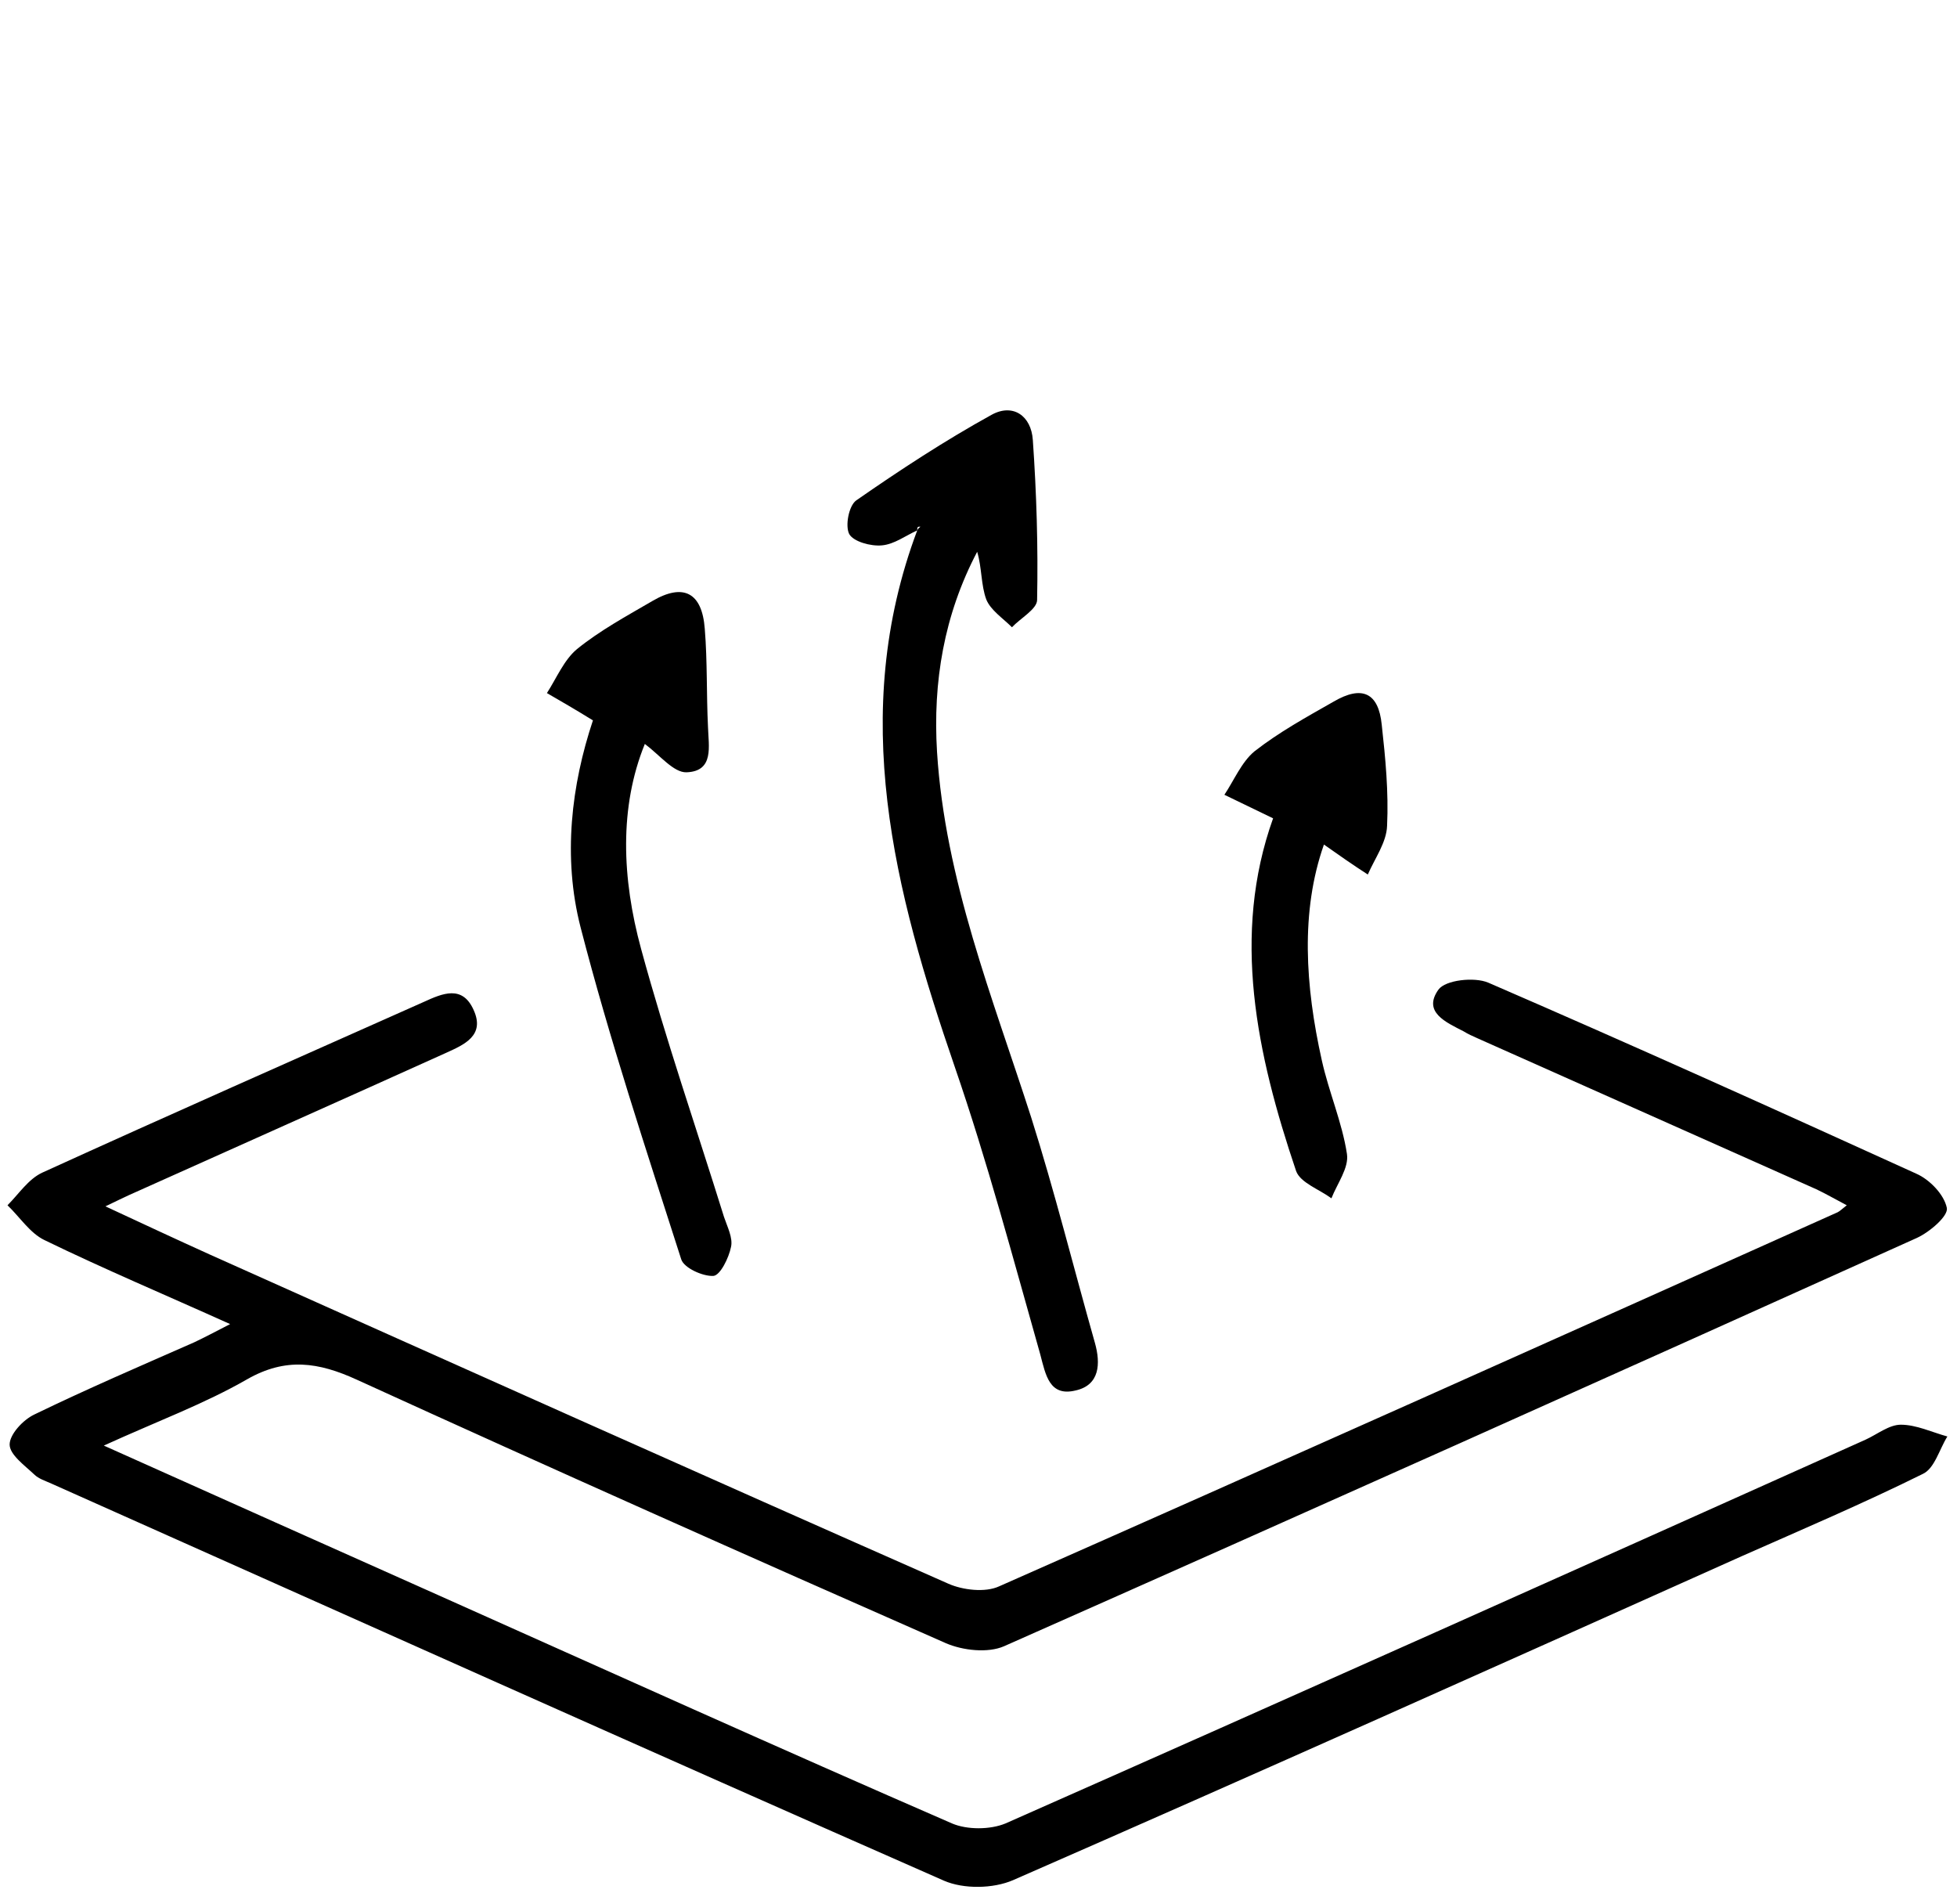
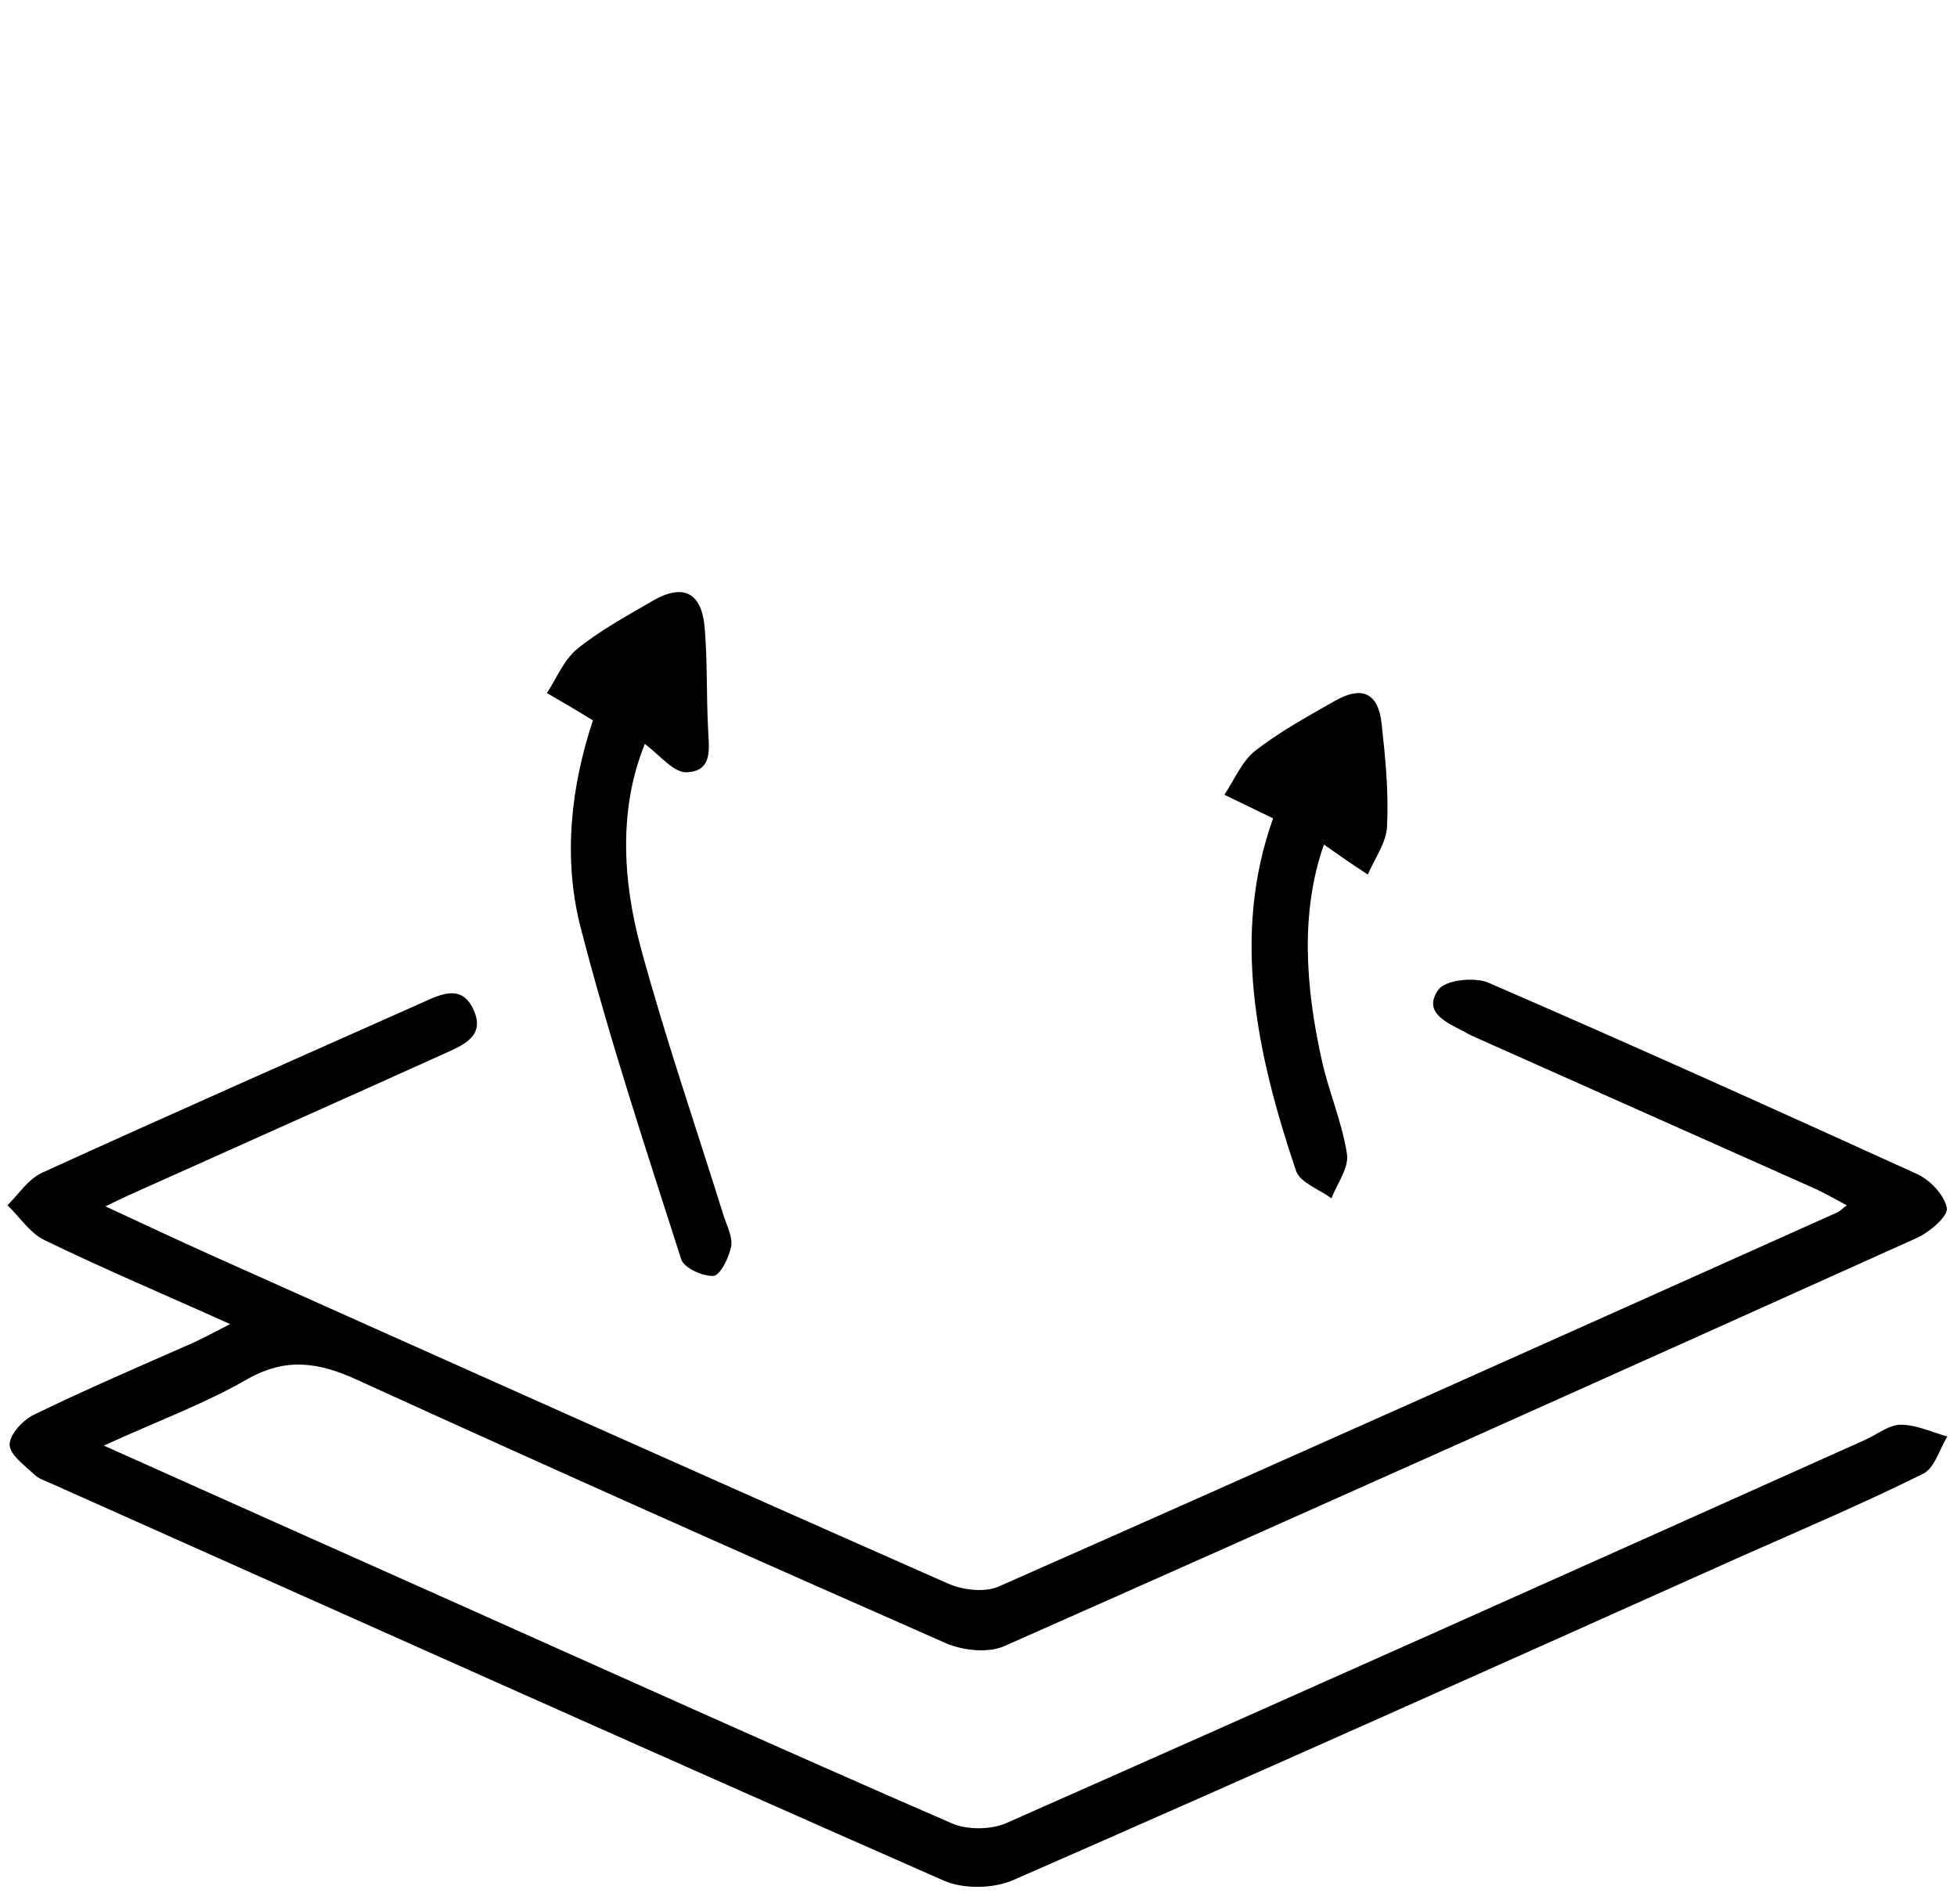
<svg xmlns="http://www.w3.org/2000/svg" version="1.1" id="Layer_1" x="0px" y="0px" viewBox="0 0 365.7 355.7" style="enable-background:new 0 0 365.7 355.7;" xml:space="preserve">
  <g>
    <path d="M19.4,270.1c22.1,9.9,42.2,18.9,62.4,27.9c32,14.3,63.9,28.7,96.1,42.7c2.8,1.2,7.1,1.2,10,0   c53.6-23.7,107.2-47.7,160.7-71.7c2.2-1,4.4-2.8,6.6-2.8c2.9,0,5.8,1.4,8.7,2.2c-1.5,2.4-2.4,6-4.6,7   c-11.1,5.5-22.6,10.4-33.9,15.4c-45.3,20.3-90.6,40.6-136.1,60.5c-3.7,1.6-9.2,1.7-12.9,0.1c-55.7-24.5-111.2-49.4-166.8-74.2   c-1.1-0.5-2.4-0.9-3.2-1.7c-1.8-1.7-4.6-3.7-4.6-5.6c0-1.9,2.5-4.6,4.6-5.6c9.9-4.8,19.9-9.1,29.9-13.5c1.9-0.9,3.8-1.9,6.7-3.4   c-12.2-5.5-23.6-10.3-34.7-15.7c-2.7-1.3-4.6-4.3-6.9-6.5c2.1-2.1,3.9-4.9,6.5-6.1c23.7-10.8,47.5-21.3,71.3-31.9   c3.5-1.6,7.2-3.2,9.3,1.5c2.2,4.8-1.8,6.5-5.1,8c-19.7,8.9-39.5,17.7-59.3,26.6c-1.1,0.5-2.1,1-4.4,2.1c7.1,3.3,13.3,6.2,19.5,9   c46,20.6,92,41.2,138,61.5c2.7,1.2,6.9,1.7,9.5,0.5c52.3-23.1,104.5-46.5,156.7-69.9c0.4-0.2,0.8-0.6,1.7-1.3   c-2.1-1.1-3.8-2.1-5.7-3c-21.1-9.4-42.2-18.8-63.3-28.2c-0.9-0.4-1.8-0.8-2.6-1.3c-3.3-1.7-7.7-3.6-4.7-7.8   c1.3-1.8,6.7-2.4,9.3-1.3c26.8,11.6,53.4,23.6,80,35.7c2.5,1.1,5.2,3.9,5.7,6.4c0.3,1.5-3.2,4.5-5.6,5.6   c-56.8,25.6-113.7,51.1-170.6,76.3c-3,1.3-7.7,0.8-10.9-0.6c-36.8-16.2-73.4-32.5-110-49.2c-7.2-3.3-13.3-4.2-20.5-0.1   C38.2,262.3,29.5,265.5,19.4,270.1z" />
-     <path d="M171.4,99.1c-2.2,1-4.3,2.6-6.6,2.8c-2.1,0.2-5.3-0.7-6.1-2.1c-0.8-1.5-0.1-5.3,1.3-6.3c8.2-5.7,16.6-11.2,25.3-16   c4-2.2,7.4,0.2,7.7,4.7c0.7,10,1,20,0.8,29.9c0,1.7-3.1,3.4-4.7,5.1c-1.7-1.7-4-3.2-4.8-5.2c-1-2.7-0.8-5.9-1.7-8.9   c-6.2,11.8-8.3,24.3-7.5,37.4c1.5,23.9,10.4,45.9,17.6,68.3c4.4,13.9,7.9,28,11.9,42.1c1.1,3.9,0.9,7.9-3.6,8.9   c-4.9,1.2-5.6-2.9-6.6-6.7c-5.1-18-9.9-36.1-16-53.8C167.1,166.4,158.5,133.5,171.4,99.1c0.1-0.3,0.4-0.5,0.6-0.7   c-0.2,0-0.4,0-0.5,0.1C171.4,98.6,171.4,98.9,171.4,99.1z" />
    <path d="M110.8,134.6c-3.4-2.1-6-3.6-8.6-5.1c1.8-2.8,3.2-6.2,5.6-8.2c4.3-3.5,9.3-6.2,14.1-9c5.8-3.4,9.3-1.6,9.8,5.2   c0.5,6.1,0.3,12.2,0.6,18.3c0.1,3.6,1.2,8.3-4,8.5c-2.4,0.1-5-3.2-7.8-5.3c-4.8,11.8-4.3,25.1-0.7,38.3   c4.6,16.9,10.3,33.4,15.5,50.1c0.6,1.8,1.7,3.9,1.3,5.6c-0.4,2-2,5.3-3.3,5.4c-2,0.1-5.5-1.5-6-3.1c-6.6-20.6-13.4-41.1-18.8-62   C105.1,160.1,106.8,146.6,110.8,134.6z" />
    <path d="M247.4,157.8c-4.4,12.5-3.5,26.4-0.4,40.3c1.3,5.9,3.8,11.6,4.7,17.5c0.4,2.6-1.8,5.5-2.9,8.3c-2.3-1.7-5.8-2.9-6.6-5.1   c-7.4-21.9-12.1-44.1-4.3-65.9c-3.3-1.6-6.2-3-9.1-4.4c1.8-2.7,3.2-6.1,5.6-8.1c4.6-3.6,9.7-6.4,14.8-9.3c5.3-3.1,8.4-1.7,9,4.3   c0.7,6.3,1.3,12.6,1,18.9c-0.1,3.1-2.3,6.1-3.6,9.1C252.8,161.6,250.1,159.7,247.4,157.8z" />
  </g>
</svg>